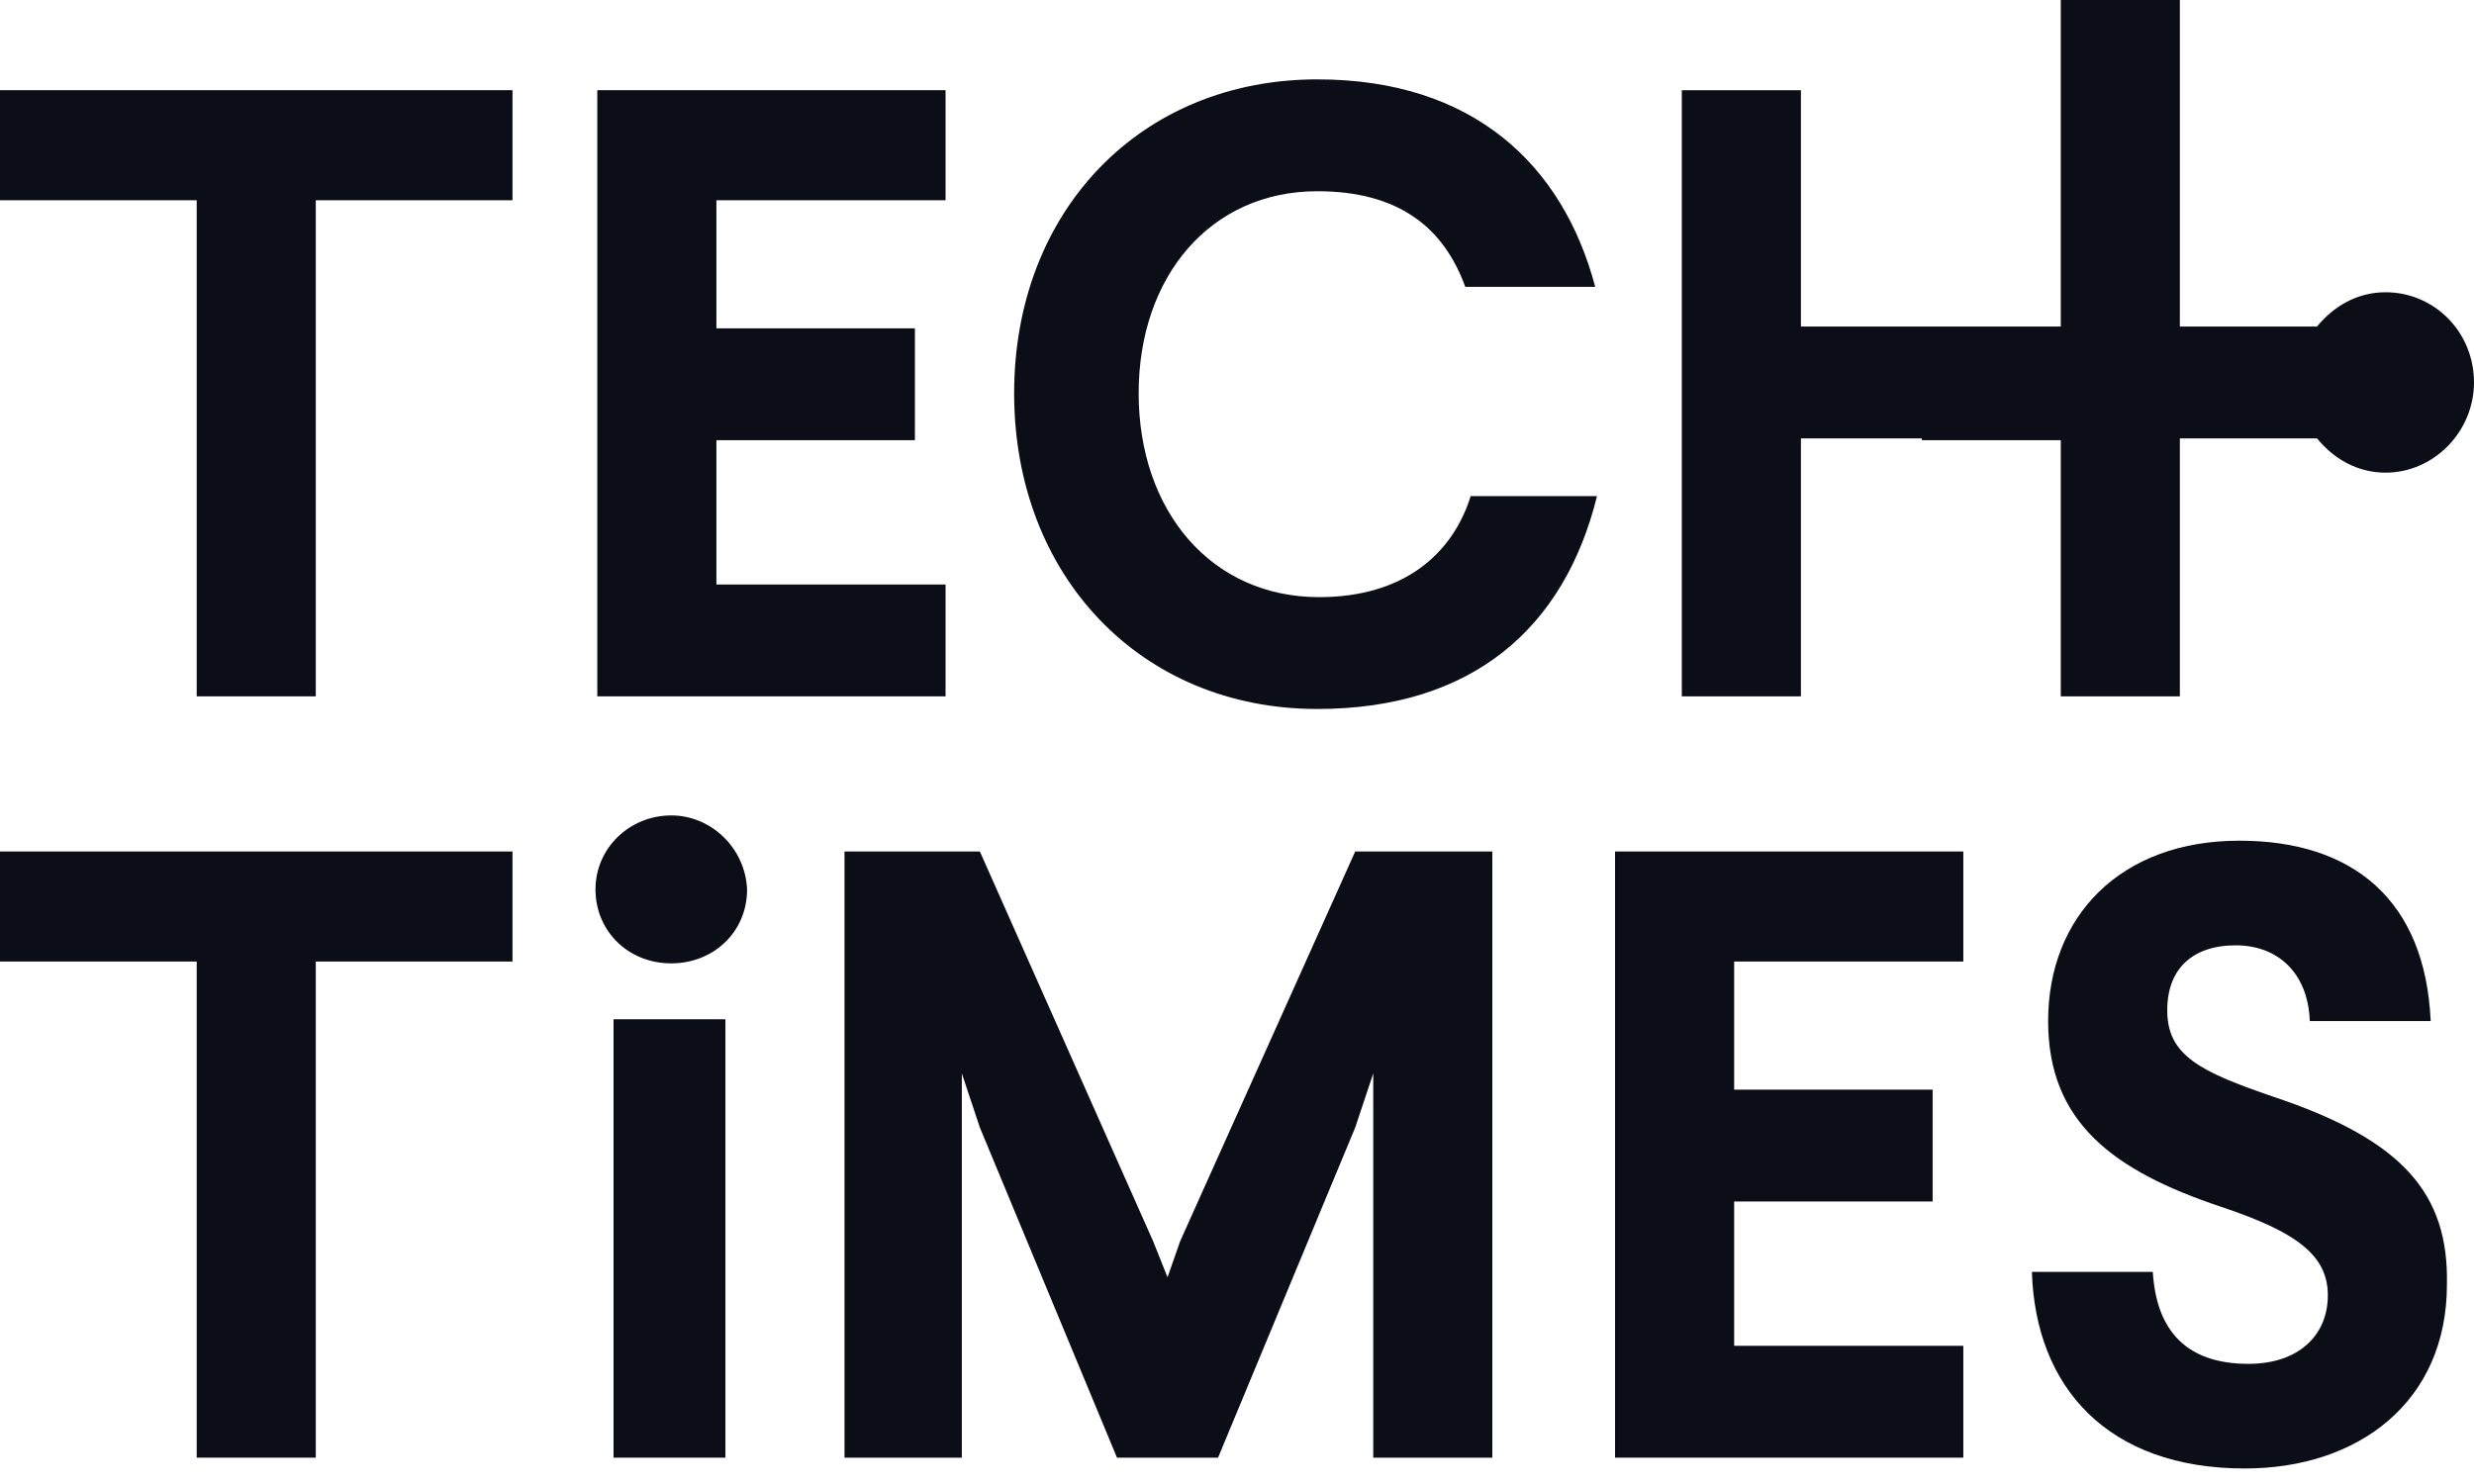
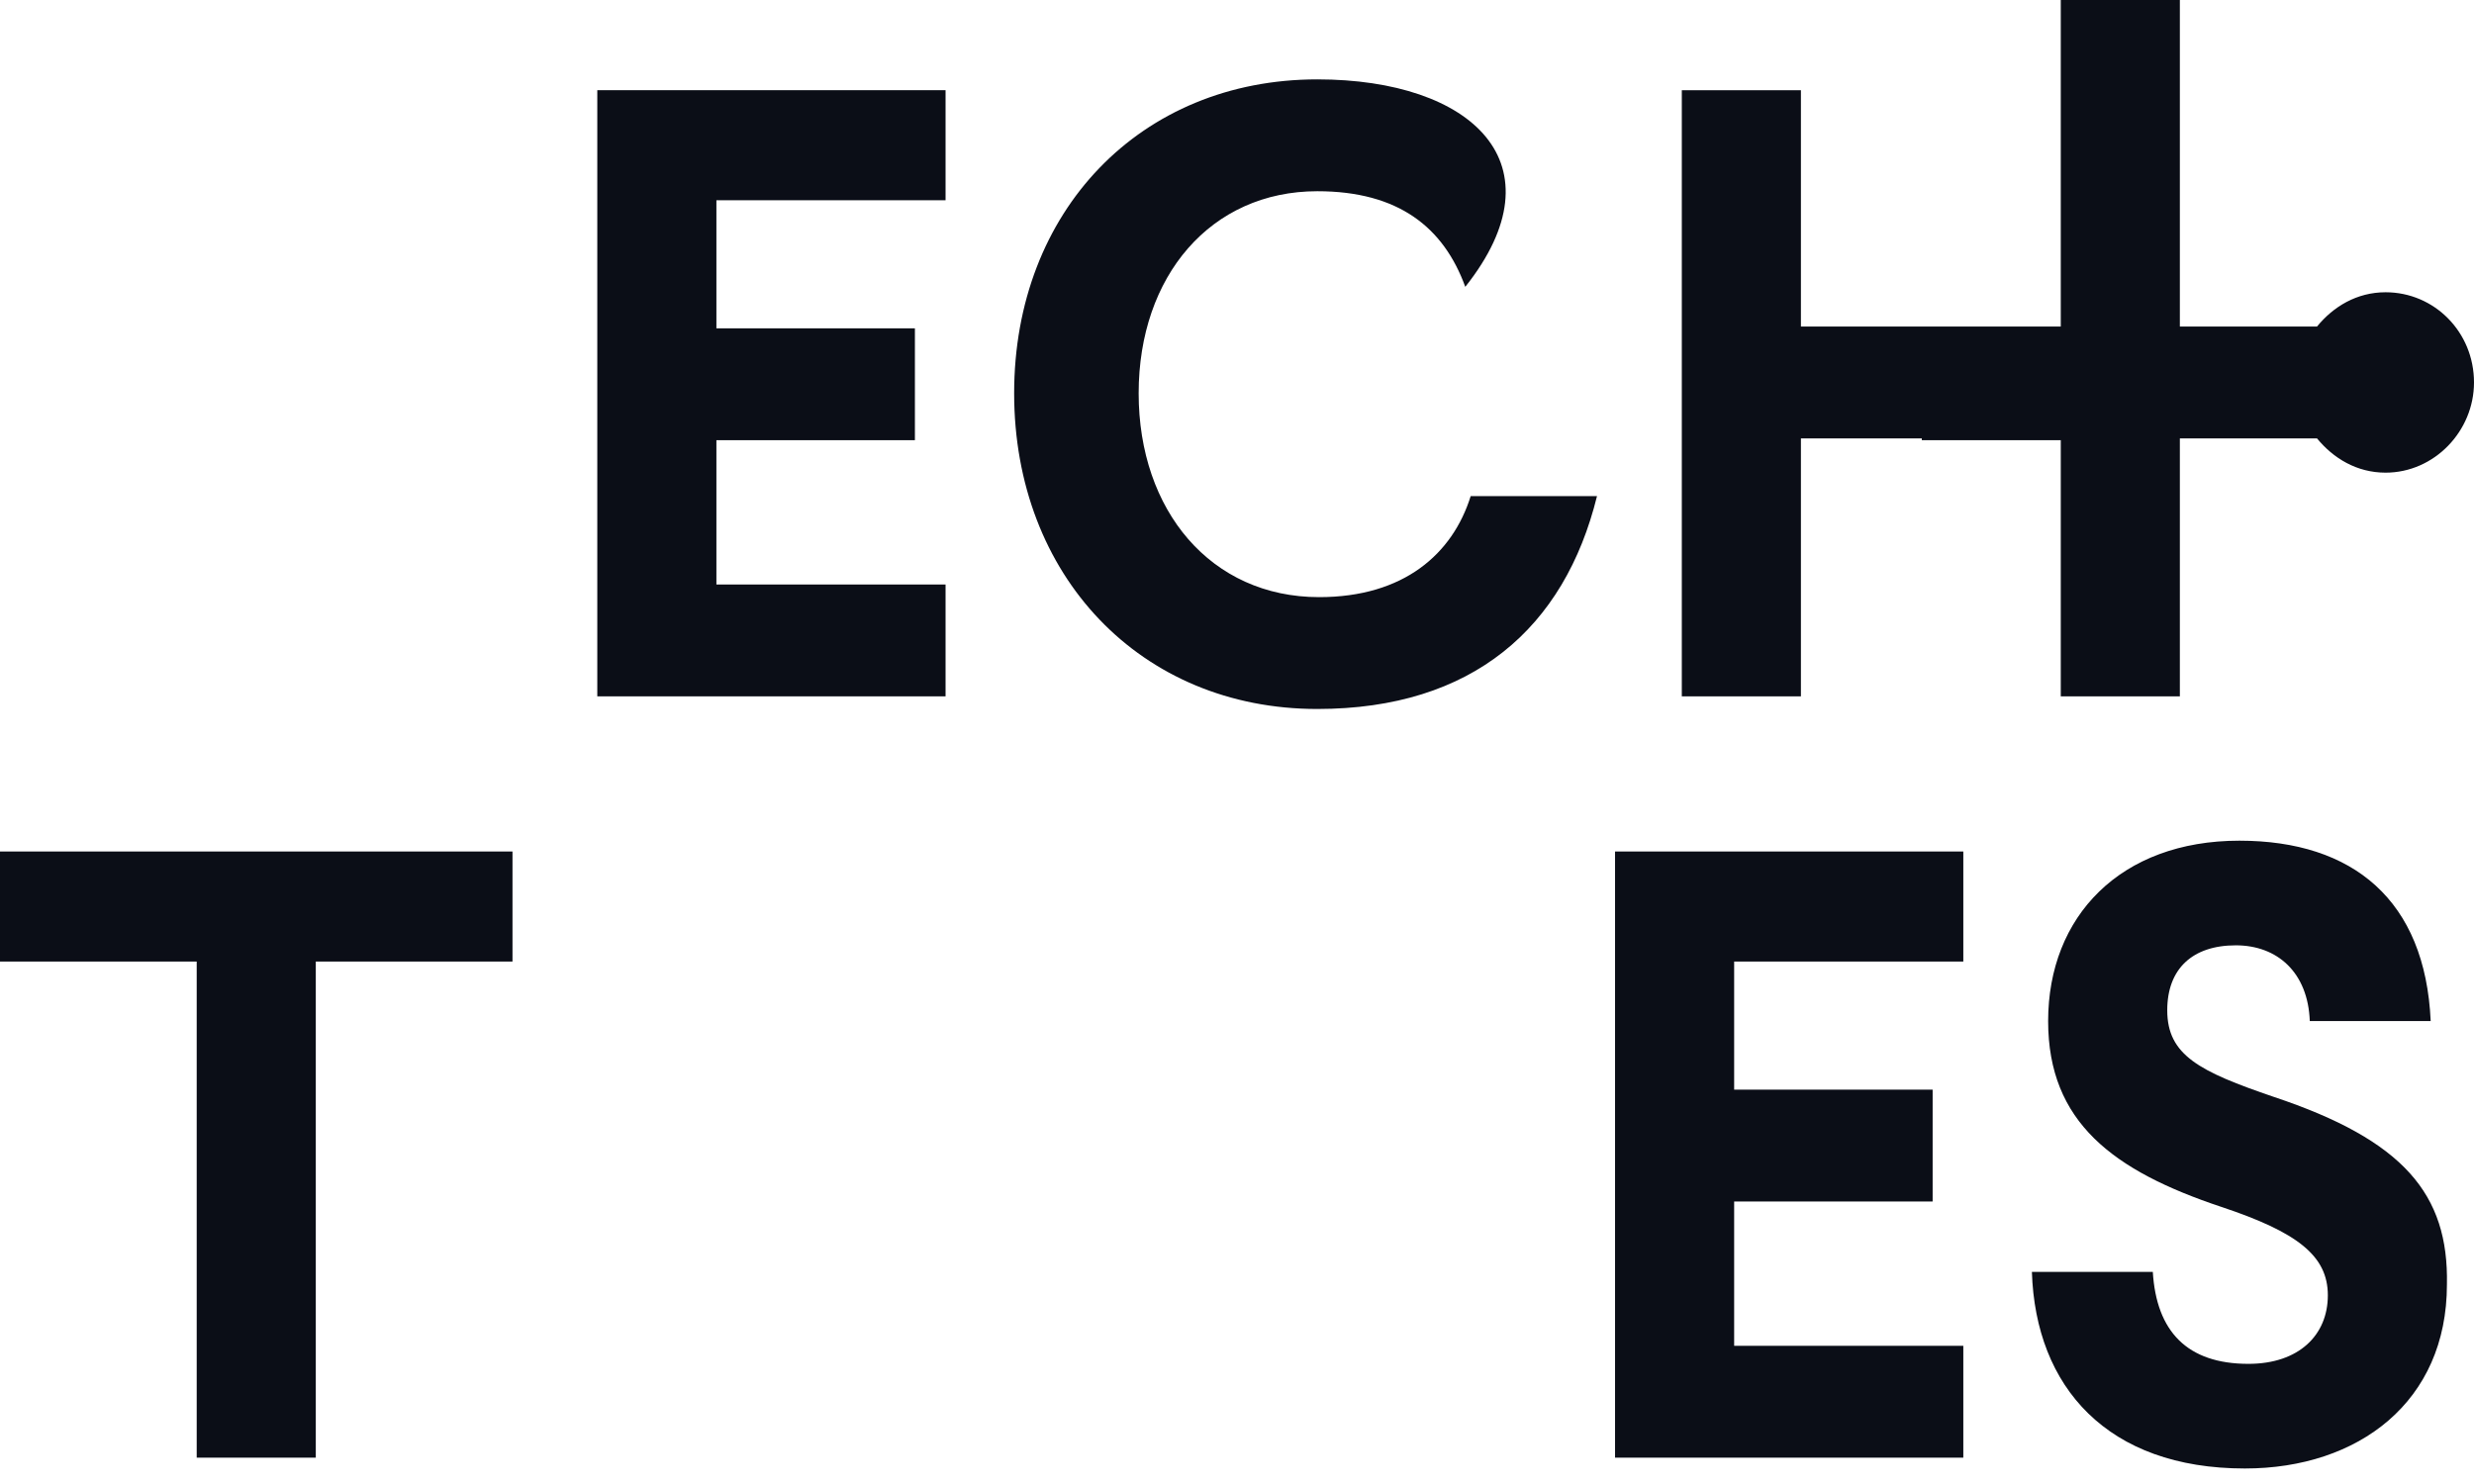
<svg xmlns="http://www.w3.org/2000/svg" width="140" height="84" viewBox="0 0 140 84" fill="none">
-   <path d="M0 11.335H11.131V39.416H17.87V11.335H29.001V5.105H0V11.335Z" fill="#0B0E17" />
  <path d="M53.508 33.085H40.54V24.916H51.773V18.585H40.54V11.335H53.508V5.105H33.8V39.416H53.508V33.085Z" fill="#0B0E17" />
-   <path d="M74.646 33.8C68.519 33.8 64.435 28.899 64.435 22.261C64.435 15.624 68.519 10.824 74.544 10.824C79.139 10.824 81.692 12.867 82.918 16.236H90.27C88.432 9.293 83.326 4.493 74.544 4.493C64.537 4.493 57.389 11.948 57.389 22.261C57.389 32.575 64.537 40.131 74.544 40.131C83.326 40.131 88.534 35.536 90.372 28.082H83.224C82.203 31.349 79.446 33.8 74.646 33.8Z" fill="#0B0E17" />
+   <path d="M74.646 33.8C68.519 33.8 64.435 28.899 64.435 22.261C64.435 15.624 68.519 10.824 74.544 10.824C79.139 10.824 81.692 12.867 82.918 16.236C88.432 9.293 83.326 4.493 74.544 4.493C64.537 4.493 57.389 11.948 57.389 22.261C57.389 32.575 64.537 40.131 74.544 40.131C83.326 40.131 88.534 35.536 90.372 28.082H83.224C82.203 31.349 79.446 33.8 74.646 33.8Z" fill="#0B0E17" />
  <path d="M101.911 24.814H108.753V24.916H116.616V39.416H123.355V24.814H131.116C132.035 25.937 133.362 26.754 134.996 26.754C137.753 26.754 140 24.405 140 21.648C140 18.789 137.753 16.543 134.996 16.543C133.362 16.543 132.035 17.36 131.116 18.483H123.355V0H116.616V18.483H108.753H101.911V5.106H95.171V39.416H101.911V24.814Z" fill="#0B0E17" />
  <path d="M0 54.427H11.131V82.509H17.87V54.427H29.001V48.198H0V54.427Z" fill="#0B0E17" />
-   <path d="M37.987 46.156C35.638 46.156 33.698 47.994 33.698 50.343C33.698 52.692 35.536 54.53 37.987 54.53C40.336 54.53 42.276 52.794 42.276 50.343C42.174 47.994 40.234 46.156 37.987 46.156Z" fill="#0B0E17" />
-   <path d="M41.05 57.695H34.719V82.509H41.05V57.695Z" fill="#0B0E17" />
-   <path d="M66.784 70.255L66.069 72.297L65.252 70.255L55.449 48.198H47.79V82.509H54.428V60.758L55.449 63.822L63.209 82.509H68.928L76.689 63.822L77.71 60.758V82.509H84.449V48.198H76.689L66.784 70.255Z" fill="#0B0E17" />
  <path d="M91.393 82.509H111.101V76.178H98.133V68.009H109.365V61.678H98.133V54.427H111.101V48.198H91.393V82.509Z" fill="#0B0E17" />
  <path d="M128.665 62.086C124.479 60.657 122.641 59.738 122.641 57.185C122.641 54.836 124.07 53.509 126.521 53.509C128.87 53.509 130.606 55.04 130.708 57.797H137.549C137.243 50.956 133.158 47.586 126.725 47.586C119.986 47.586 115.901 51.875 115.901 57.797C115.901 63.516 119.577 66.273 125.704 68.315C129.993 69.745 131.729 71.072 131.729 73.319C131.729 75.566 130.095 77.199 127.236 77.199C123.764 77.199 122.028 75.361 121.824 71.992H114.982C115.186 78.527 119.271 83.122 127.032 83.122C133.465 83.122 138.468 79.344 138.468 72.706C138.571 67.6 136.018 64.537 128.665 62.086Z" fill="#0B0E17" />
</svg>